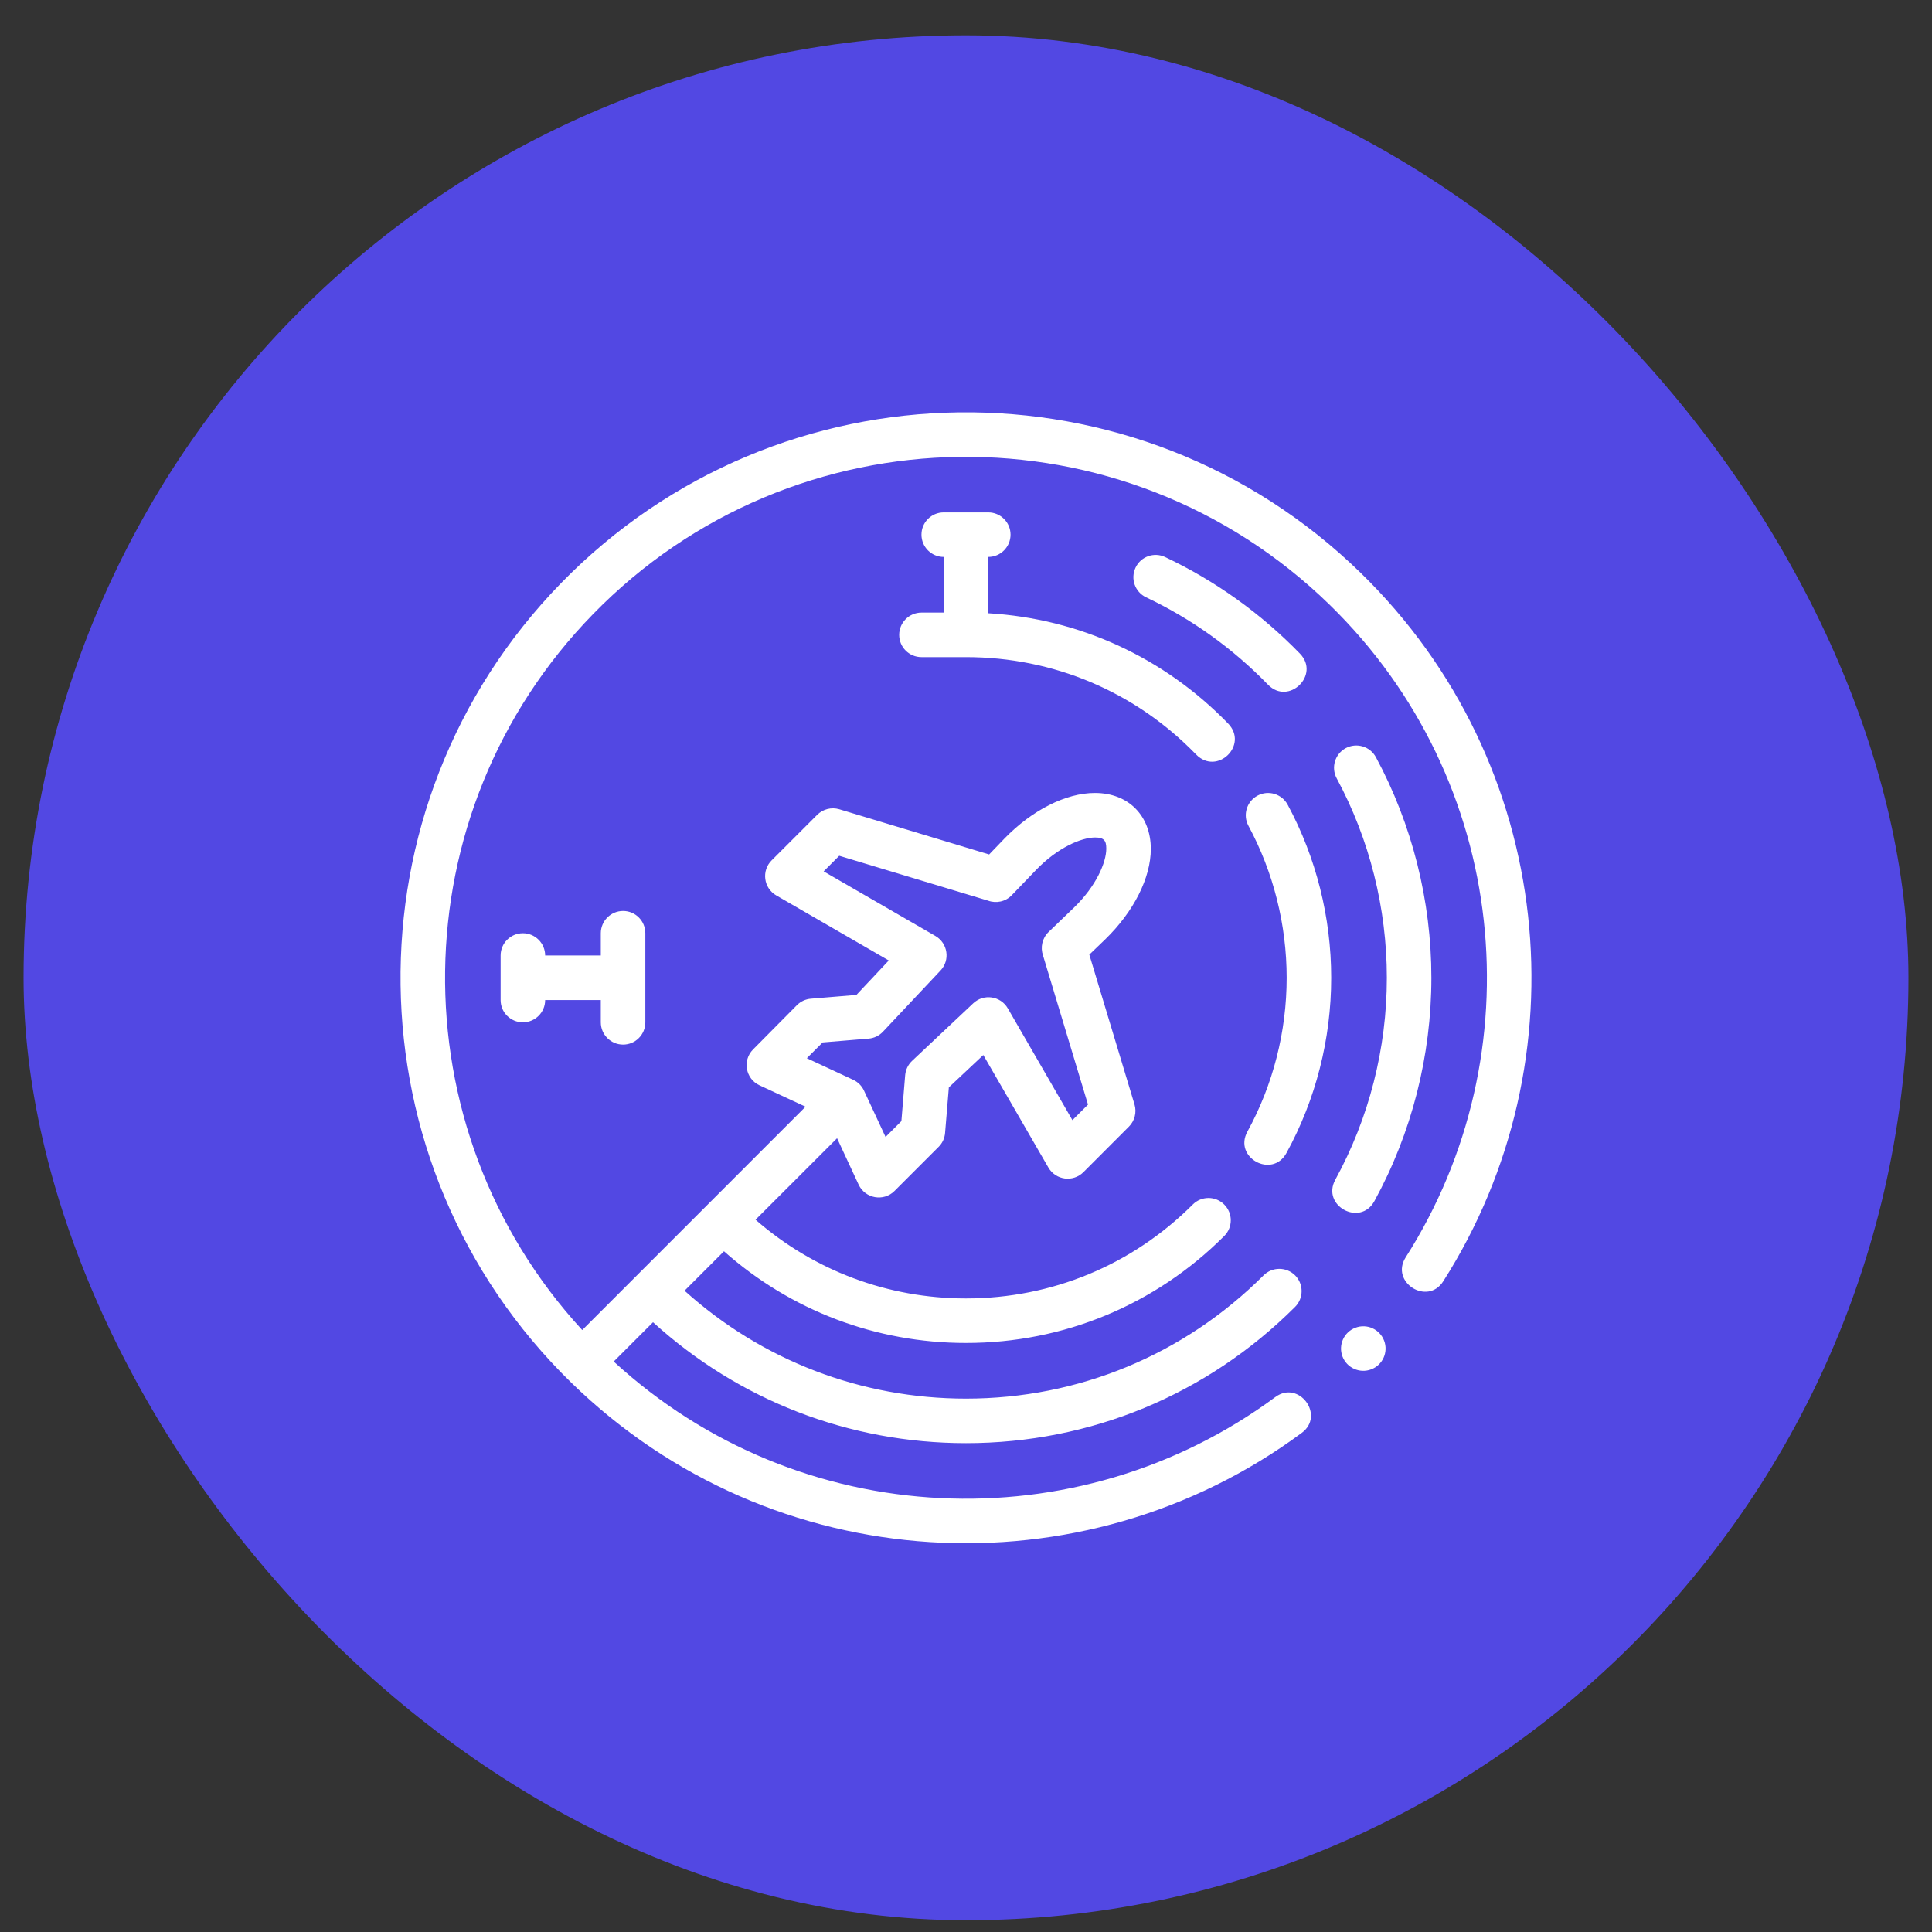
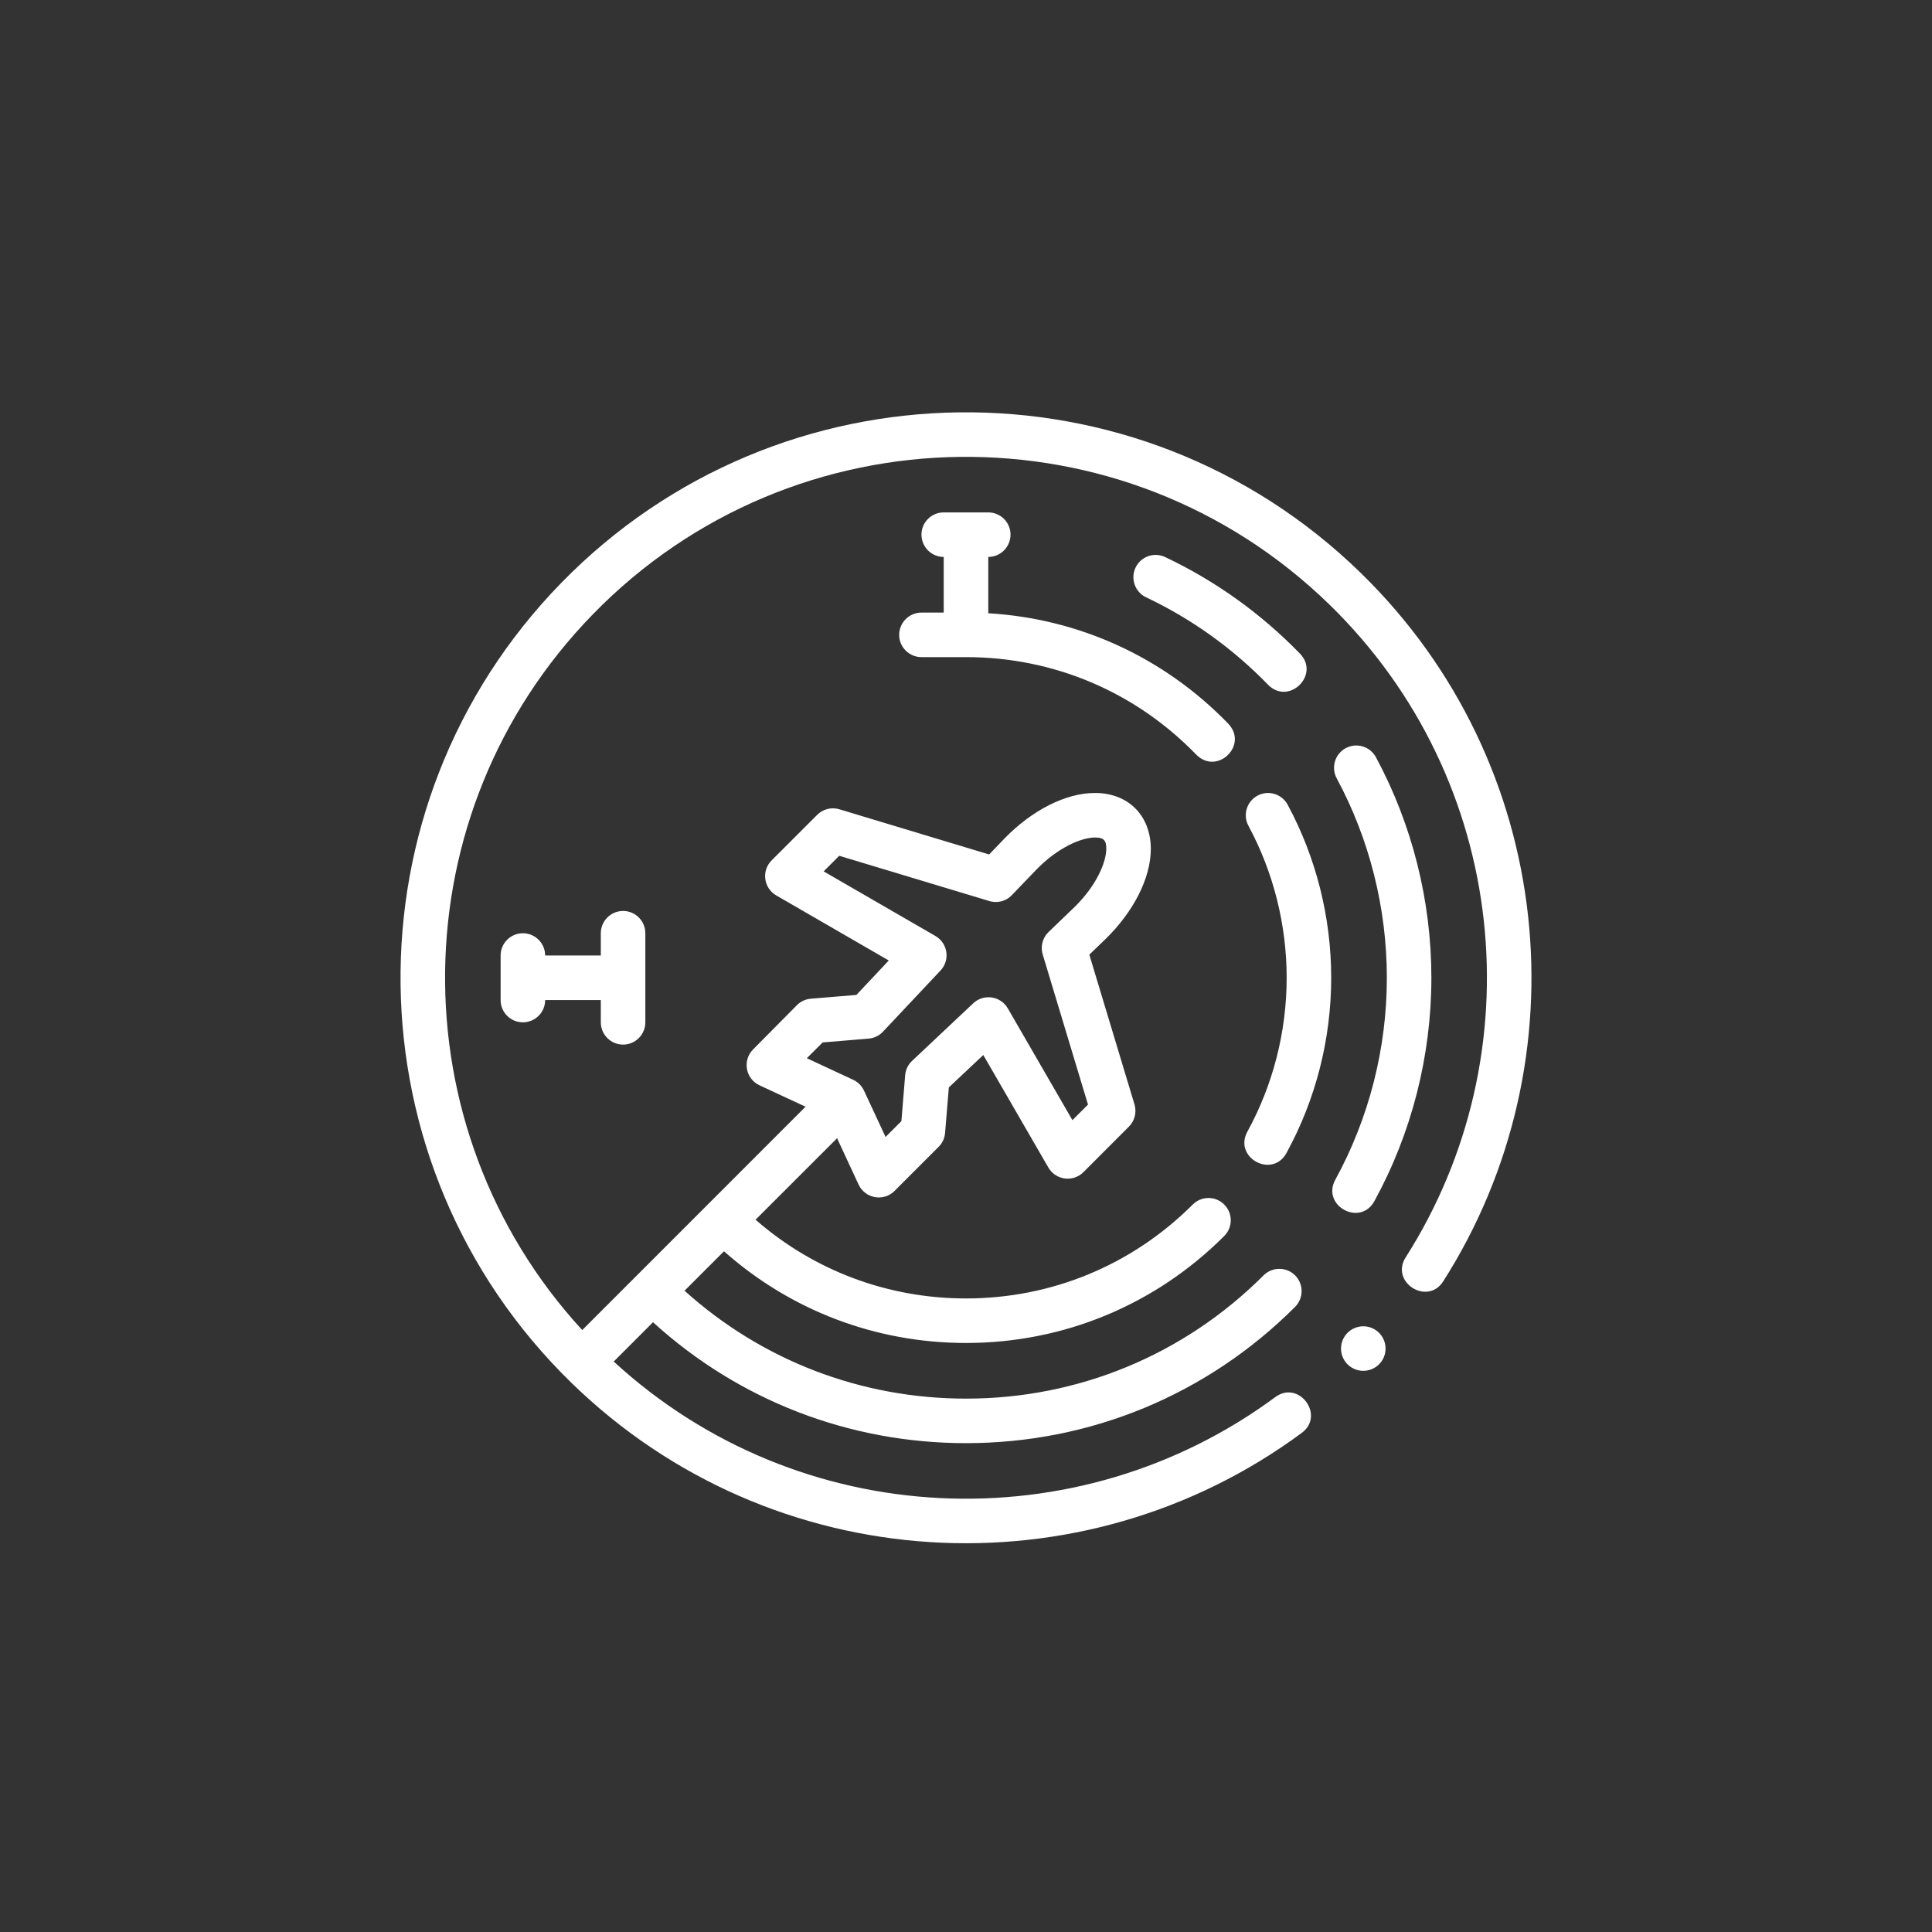
<svg xmlns="http://www.w3.org/2000/svg" width="41" height="41" viewBox="0 0 41 41" fill="none">
  <rect x="0" y="0" width="41" height="41" fill="#333333" stroke="none" />
-   <rect x="0.5" y="0.75" width="40" height="40" rx="20" fill="#5248E3" />
  <path d="M20.027 13V11.819C19.766 11.819 19.555 11.607 19.555 11.346C19.555 11.085 19.766 10.874 20.027 10.874H20.973C21.233 10.874 21.445 11.085 21.445 11.346C21.445 11.607 21.233 11.819 20.973 11.819V13.014C22.906 13.129 24.698 13.949 26.06 15.352C26.506 15.81 25.827 16.468 25.382 16.01C24.089 14.678 22.355 13.945 20.5 13.945H19.555C19.294 13.945 19.082 13.734 19.082 13.473C19.082 13.212 19.294 13 19.555 13L20.027 13ZM26.908 14.529C27.347 14.981 28.025 14.322 27.586 13.87C26.758 13.018 25.797 12.329 24.727 11.822C24.491 11.71 24.209 11.81 24.098 12.046C23.986 12.282 24.086 12.564 24.322 12.676C25.289 13.134 26.159 13.758 26.908 14.529ZM13.223 22.168C13.484 22.168 13.695 21.956 13.695 21.695V19.805C13.695 19.544 13.484 19.332 13.223 19.332C12.962 19.332 12.75 19.544 12.75 19.805V20.277H11.569C11.569 20.017 11.357 19.805 11.096 19.805C10.835 19.805 10.624 20.017 10.624 20.277V21.223C10.624 21.484 10.835 21.695 11.096 21.695C11.357 21.695 11.569 21.484 11.569 21.223H12.75V21.695C12.75 21.956 12.962 22.168 13.223 22.168ZM27.301 24.468C27.922 23.335 28.25 22.05 28.25 20.75C28.25 19.468 27.93 18.198 27.326 17.077C27.202 16.847 26.915 16.761 26.686 16.885C26.456 17.009 26.37 17.296 26.494 17.525C27.024 18.509 27.305 19.624 27.305 20.75C27.305 21.891 27.017 23.02 26.472 24.014C26.17 24.566 26.999 25.02 27.301 24.468ZM30.628 27.191C30.294 27.717 29.496 27.211 29.83 26.684C32.586 22.36 32.033 16.554 28.217 12.834C23.845 8.572 16.845 8.661 12.584 13.034C8.466 17.258 8.41 23.936 12.356 28.226L17.095 23.486L16.118 23.032C15.821 22.894 15.751 22.503 15.981 22.271L16.912 21.331C16.991 21.252 17.096 21.203 17.208 21.194L18.174 21.114C18.357 20.919 18.861 20.383 18.861 20.383L16.473 19.002C16.204 18.846 16.156 18.478 16.375 18.259L17.341 17.293C17.464 17.17 17.645 17.124 17.812 17.174L20.991 18.133C21.12 17.998 21.23 17.884 21.318 17.793C21.902 17.193 22.618 16.828 23.235 16.828C23.954 16.828 24.422 17.317 24.422 18.016C24.422 18.632 24.057 19.348 23.457 19.932C23.366 20.02 23.252 20.13 23.117 20.259L24.076 23.438C24.126 23.605 24.08 23.786 23.957 23.909L22.992 24.875C22.772 25.094 22.404 25.046 22.248 24.777L20.867 22.389C20.867 22.389 20.331 22.893 20.136 23.076L20.056 24.043C20.047 24.154 19.999 24.259 19.919 24.338L18.984 25.273C18.752 25.506 18.36 25.436 18.221 25.139L17.764 24.155L16.034 25.884C17.272 26.965 18.841 27.555 20.5 27.555C22.318 27.555 24.026 26.847 25.312 25.562C25.496 25.377 25.796 25.377 25.98 25.562C26.165 25.746 26.165 26.046 25.98 26.23C24.516 27.694 22.57 28.5 20.5 28.5C18.588 28.5 16.782 27.812 15.364 26.554L14.527 27.391C16.17 28.871 18.273 29.681 20.5 29.681C22.886 29.681 25.128 28.752 26.815 27.065C27 26.881 27.299 26.881 27.484 27.065C27.668 27.25 27.668 27.549 27.484 27.734C25.618 29.599 23.138 30.626 20.5 30.626C18.02 30.626 15.68 29.718 13.858 28.06L13.024 28.894C16.963 32.514 22.87 32.749 27.064 29.648C27.566 29.278 28.127 30.039 27.624 30.409C22.978 33.844 16.396 33.507 12.124 29.343C7.378 24.717 7.281 17.12 11.907 12.374C16.533 7.628 24.13 7.531 28.876 12.157C33.019 16.195 33.619 22.498 30.628 27.191ZM17.122 22.457L18.106 22.915C18.207 22.962 18.288 23.043 18.335 23.144L18.793 24.128L19.129 23.792L19.209 22.817C19.219 22.701 19.271 22.592 19.357 22.512C19.521 22.357 20.197 21.721 20.654 21.291C20.876 21.083 21.234 21.135 21.387 21.399L22.758 23.771L23.089 23.441L22.134 20.275C22.075 20.105 22.116 19.909 22.254 19.777C22.482 19.559 22.665 19.384 22.798 19.254C23.264 18.801 23.477 18.302 23.477 18.009C23.477 17.843 23.431 17.773 23.241 17.773C22.948 17.773 22.449 17.986 21.996 18.452C21.867 18.585 21.691 18.768 21.473 18.996C21.34 19.136 21.141 19.176 20.97 19.114L17.81 18.161L17.479 18.492L19.851 19.863C20.115 20.016 20.168 20.375 19.959 20.596C19.526 21.056 18.886 21.737 18.739 21.893C18.659 21.979 18.55 22.032 18.433 22.041L17.458 22.122L17.122 22.457ZM29.167 25.489C29.958 24.045 30.376 22.406 30.376 20.75C30.376 19.117 29.969 17.498 29.199 16.069C29.075 15.839 28.788 15.754 28.558 15.877C28.329 16.001 28.243 16.288 28.367 16.518C29.063 17.809 29.431 19.273 29.431 20.75C29.431 22.248 29.053 23.729 28.338 25.034C28.036 25.586 28.865 26.04 29.167 25.489ZM28.764 28.177C28.52 28.269 28.397 28.542 28.489 28.786C28.582 29.03 28.855 29.153 29.099 29.06C29.343 28.968 29.466 28.695 29.373 28.451C29.28 28.207 29.008 28.084 28.764 28.177Z" fill="white" />
</svg>